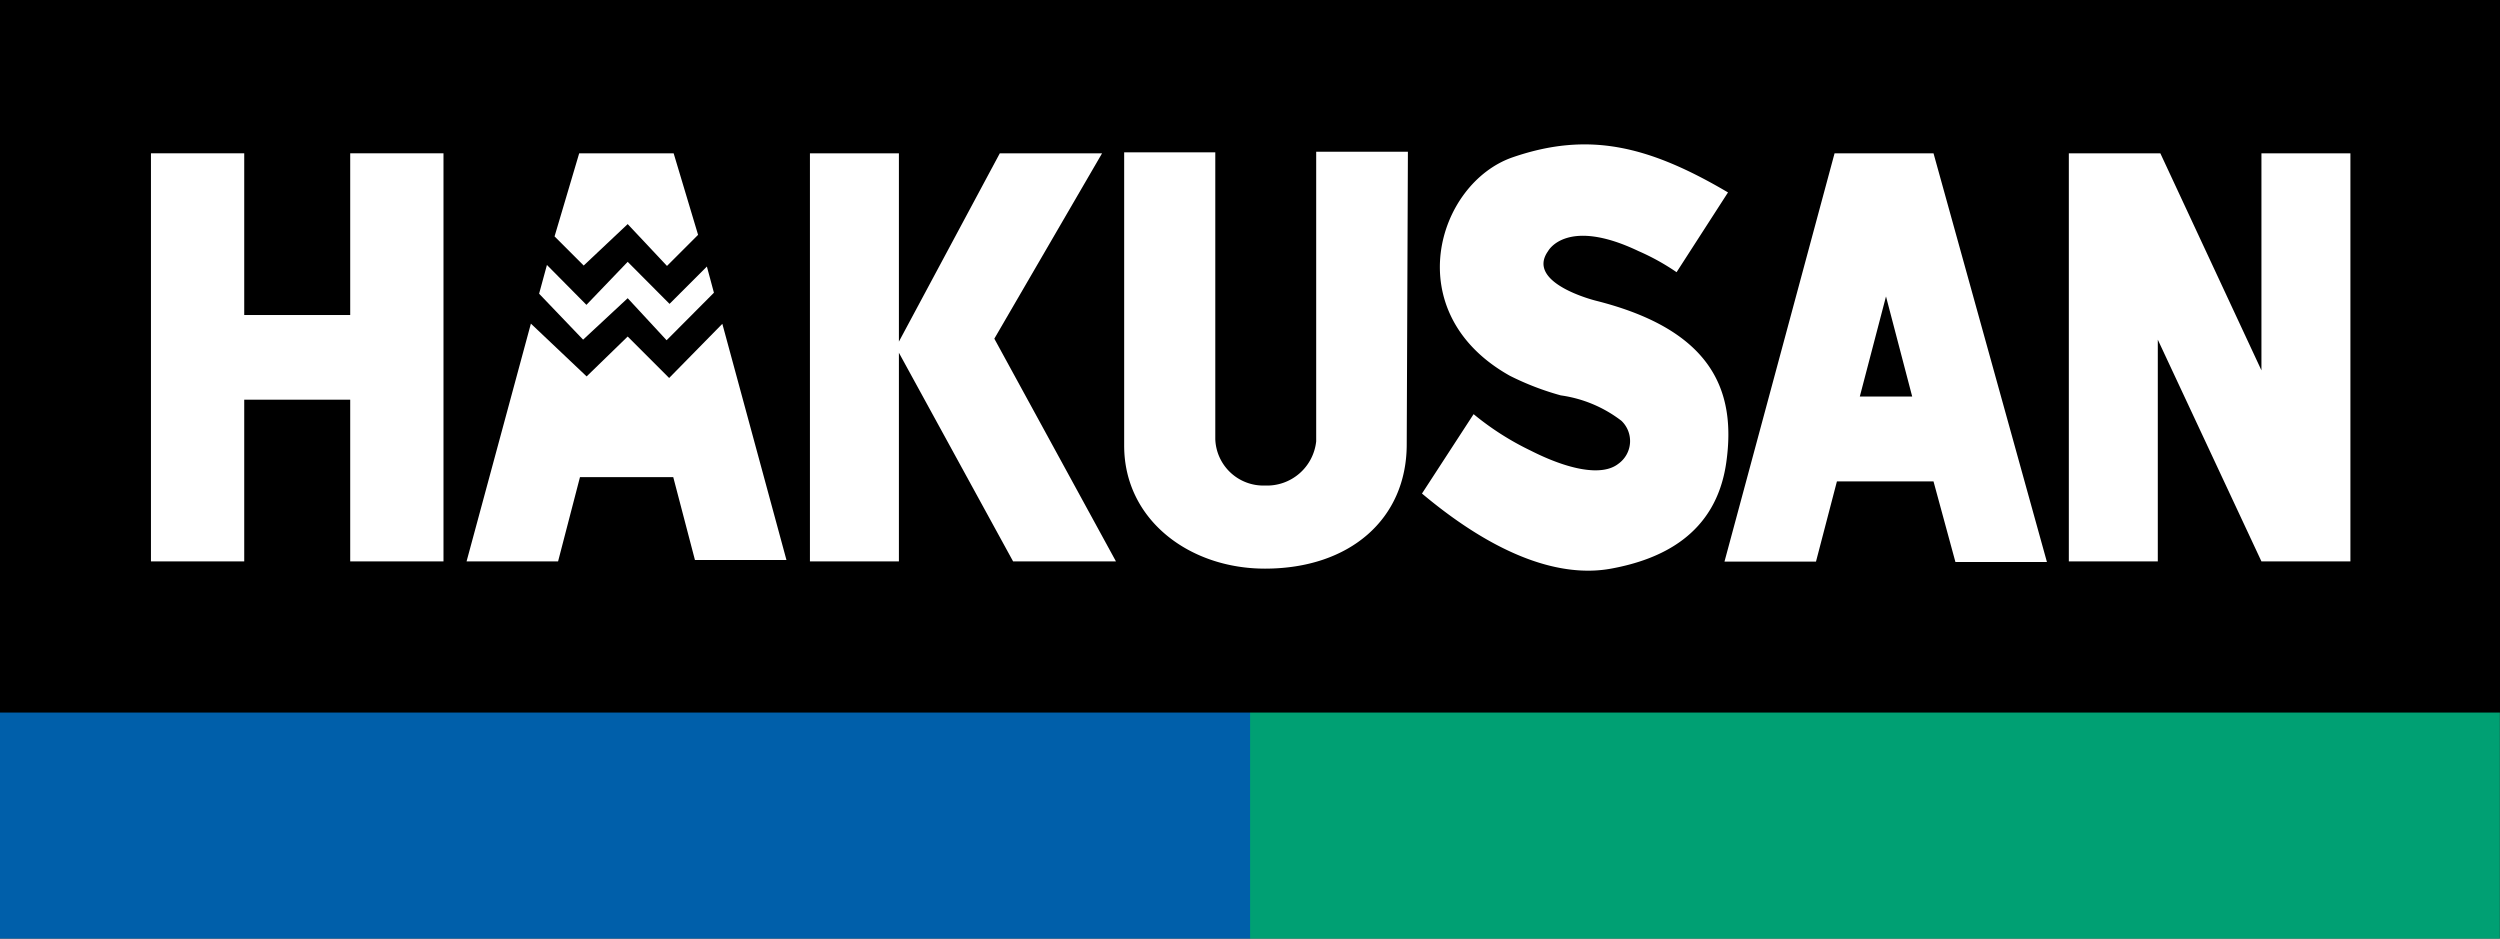
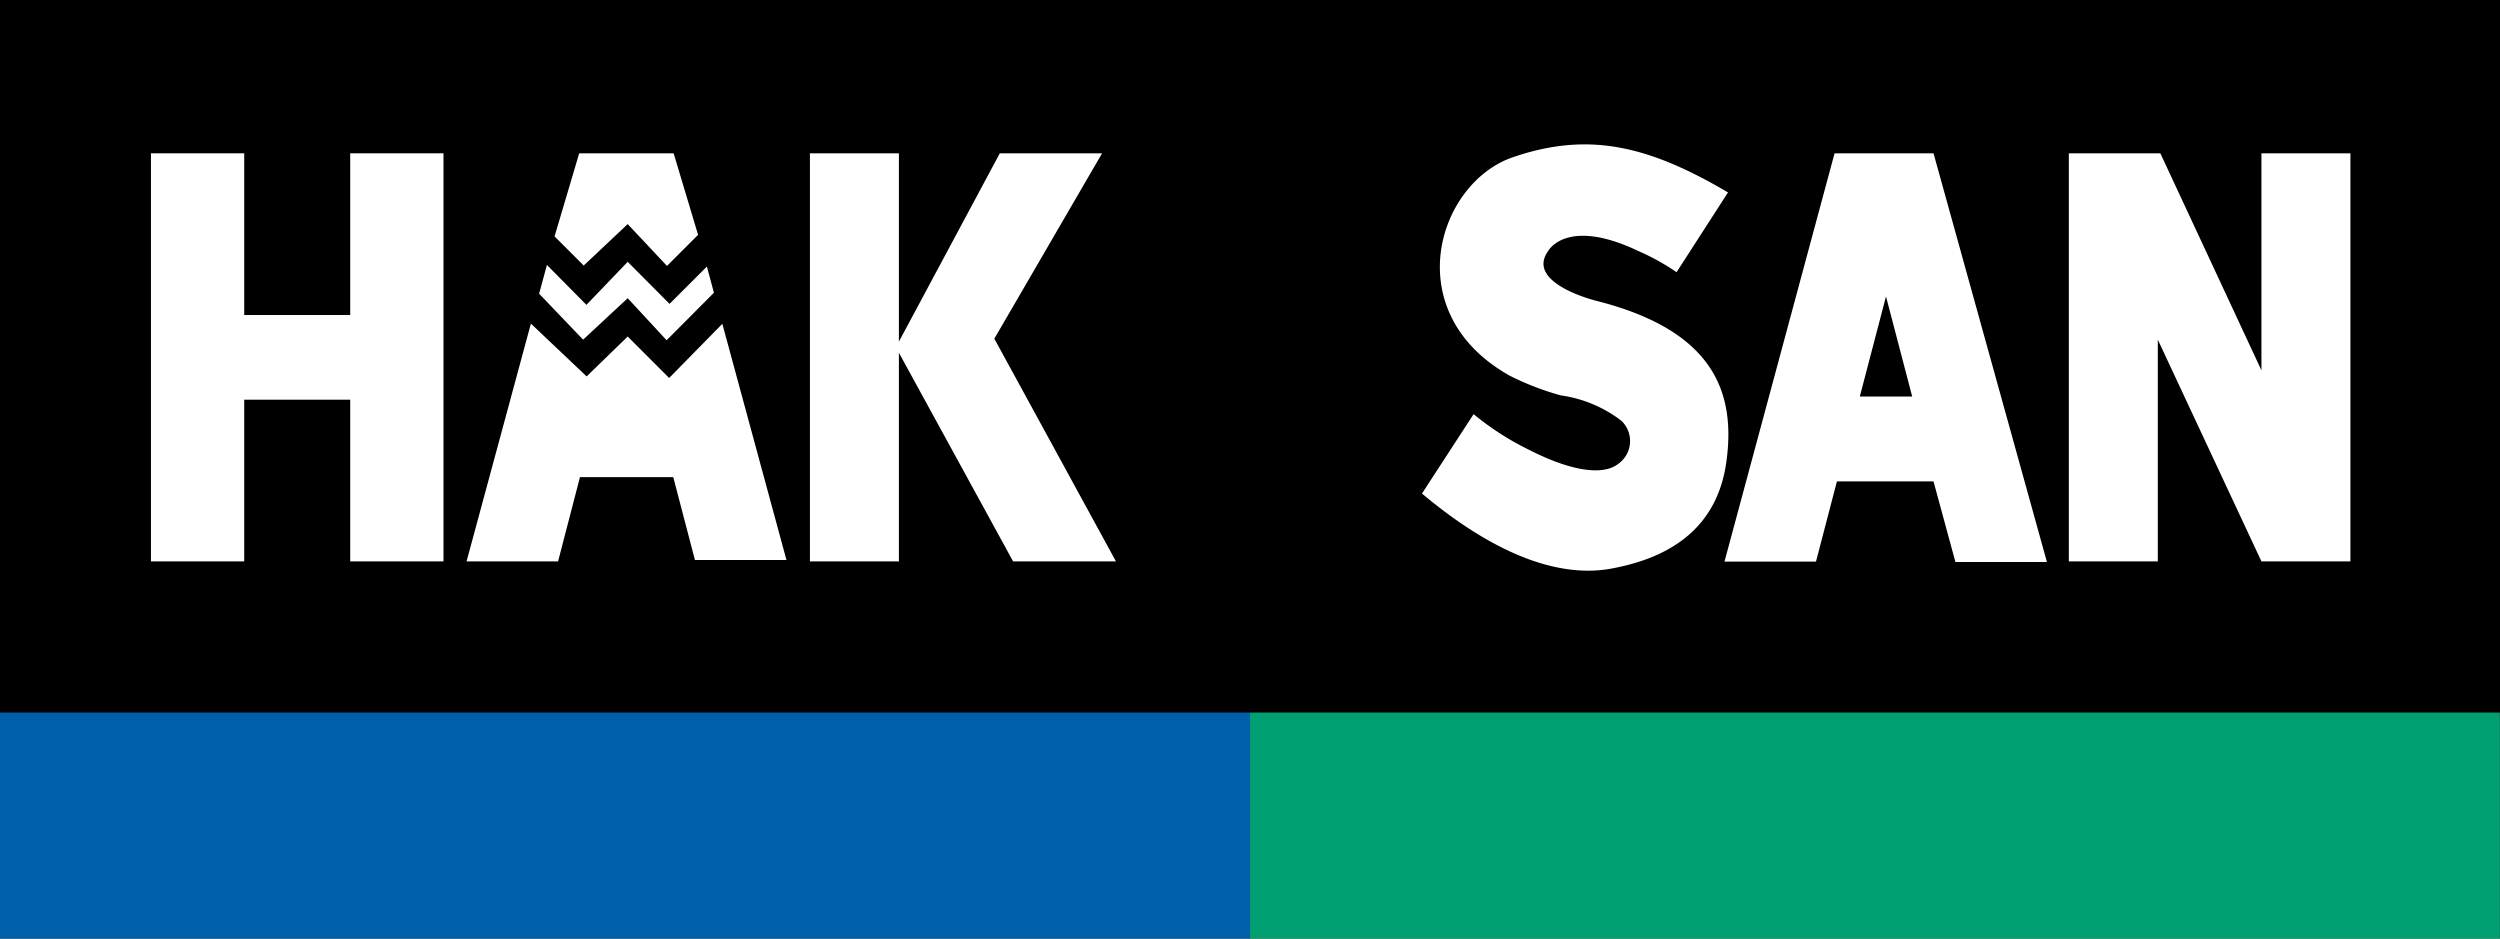
<svg xmlns="http://www.w3.org/2000/svg" id="レイヤー_1" data-name="レイヤー 1" viewBox="0 0 127.85 48">
  <rect x="0" y="0" width="127.85" height="48" fill="#333333" stroke="none" />
  <defs>
    <style>.cls-1{fill:#00a073;}.cls-2{fill:#005faa;}.cls-3{fill:#fff;}</style>
  </defs>
  <title>書き出し</title>
  <rect class="cls-1" x="63.92" y="36.41" width="63.92" height="11.59" />
  <rect class="cls-2" y="36.41" width="63.93" height="11.59" />
  <rect width="127.85" height="36.44" />
  <polygon class="cls-3" points="57.07 28.71 50.85 17.32 56.36 7.84 51.13 7.84 45.97 17.47 45.97 7.84 41.42 7.84 41.42 28.71 45.97 28.71 45.97 18.04 51.81 28.71 57.07 28.71" />
  <polygon class="cls-3" points="115.65 7.84 115.65 18.94 110.48 7.84 105.89 7.84 105.8 7.84 105.8 28.71 110.35 28.71 110.35 17.37 115.65 28.71 120.2 28.71 120.2 7.84 115.65 7.84" />
  <polygon class="cls-3" points="17.91 7.84 17.91 16.11 12.49 16.11 12.49 7.84 7.72 7.84 7.72 28.71 12.49 28.71 12.49 20.44 17.91 20.44 17.91 28.71 22.68 28.71 22.68 7.84 17.91 7.84" />
-   <path class="cls-3" d="M72,7.76H67.31V22.57a2.53,2.53,0,0,1-2.62,2.26,2.46,2.46,0,0,1-2.54-2.37V7.79H57.49v15h0c0,3.79,3.33,6.29,7.2,6.29,4.32,0,7.25-2.52,7.25-6.36h0Z" />
  <polygon class="cls-3" points="29.82 17.37 32.1 15.25 34.09 17.4 36.51 14.97 36.15 13.63 34.24 15.54 32.1 13.39 29.99 15.59 27.97 13.55 27.57 15.02 29.82 17.37" />
  <polygon class="cls-3" points="29.85 13.58 32.1 11.46 34.11 13.6 35.7 12.01 34.45 7.84 29.62 7.84 28.36 12.09 28.36 12.09 29.85 13.58" />
  <polygon class="cls-3" points="36.94 16.56 34.22 19.33 32.1 17.21 30 19.25 27.15 16.55 23.86 28.71 28.54 28.71 29.66 24.4 34.43 24.4 35.54 28.64 40.22 28.64 36.94 16.56" />
  <path class="cls-3" d="M100,28.74h4.68L98.88,7.84l-5.06,0L88.19,28.72h4.68l1.07-4.1h4.94Zm-4.89-8.46,1.34-5.12,1.34,5.12Z" />
  <path class="cls-3" d="M85.74,13.92l2.63-4.08c-4.06-2.39-7.12-3.13-11-1.8S71.46,16,77.22,19.22a14.11,14.11,0,0,0,2.6,1,6.58,6.58,0,0,1,3.1,1.3,1.43,1.43,0,0,1-.16,2.2c-.83.65-2.54.31-4.49-.68a14.36,14.36,0,0,1-2.91-1.86l-2.64,4.06c3.91,3.28,7.16,4.3,9.67,3.84s5.36-1.71,5.89-5.42-.75-6.79-6.66-8.28c0,0-3.63-.89-2.45-2.54,0,0,.93-1.76,4.62,0A11.68,11.68,0,0,1,85.74,13.92Z" />
</svg>